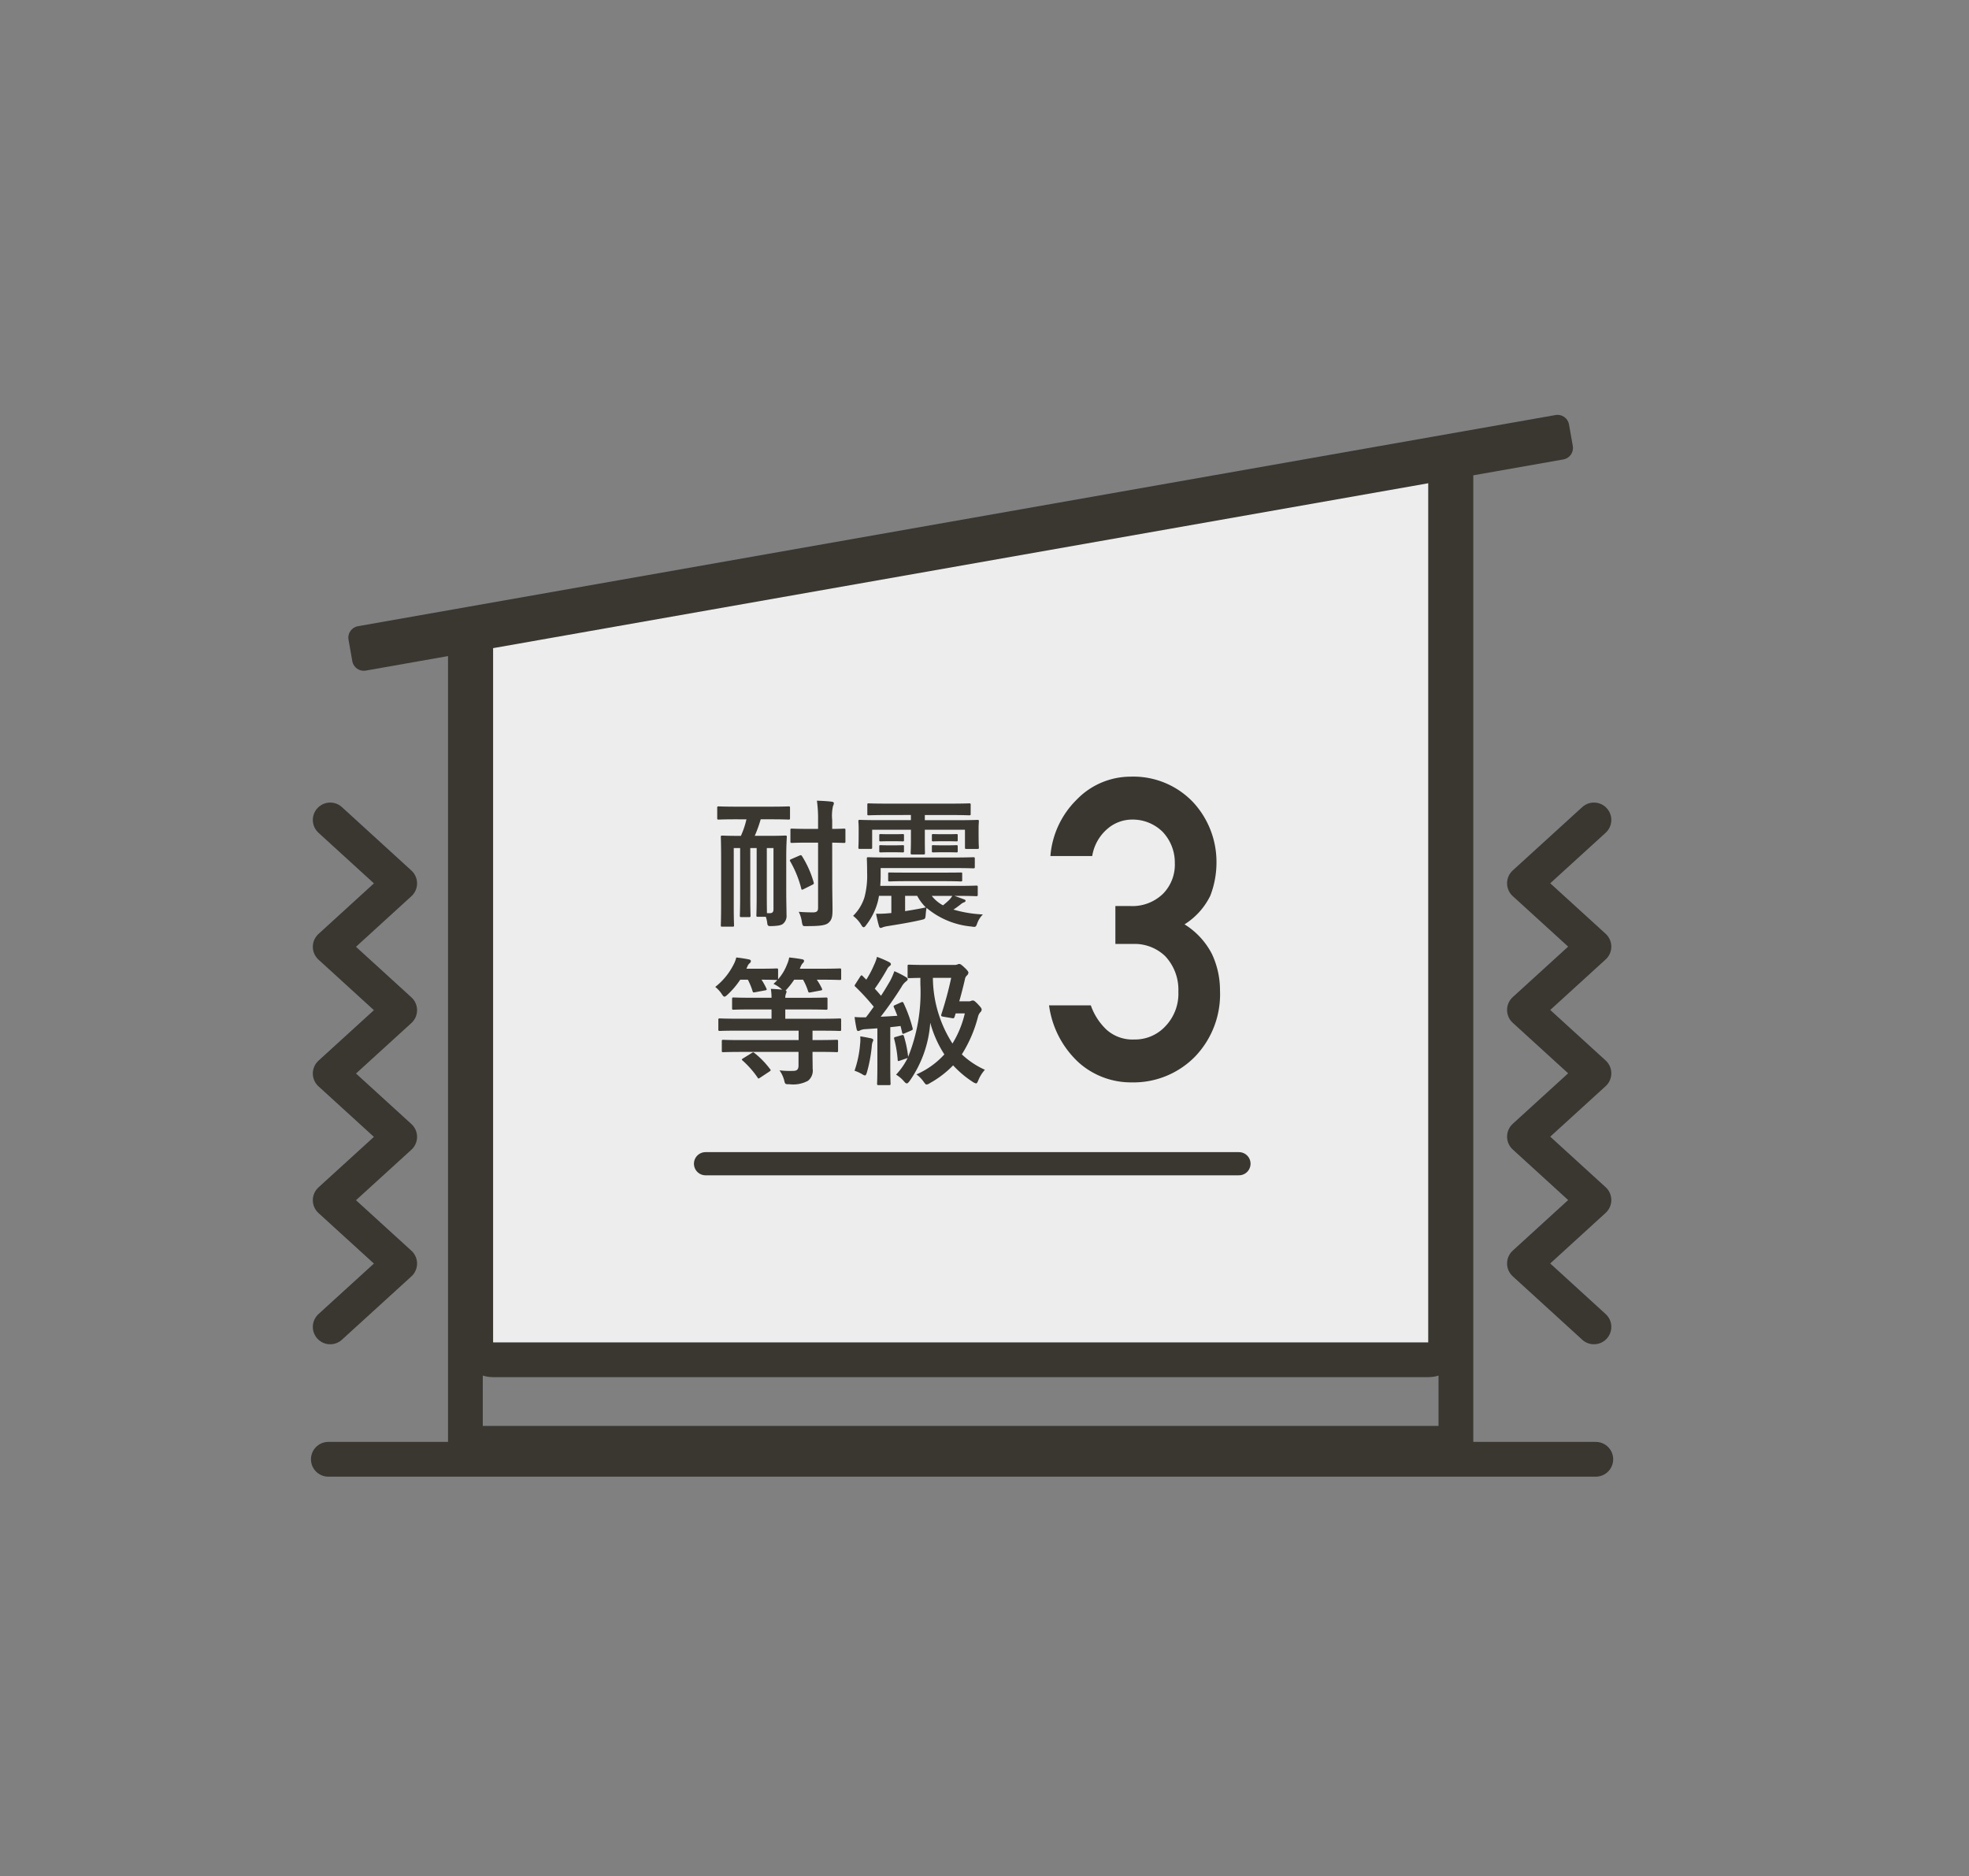
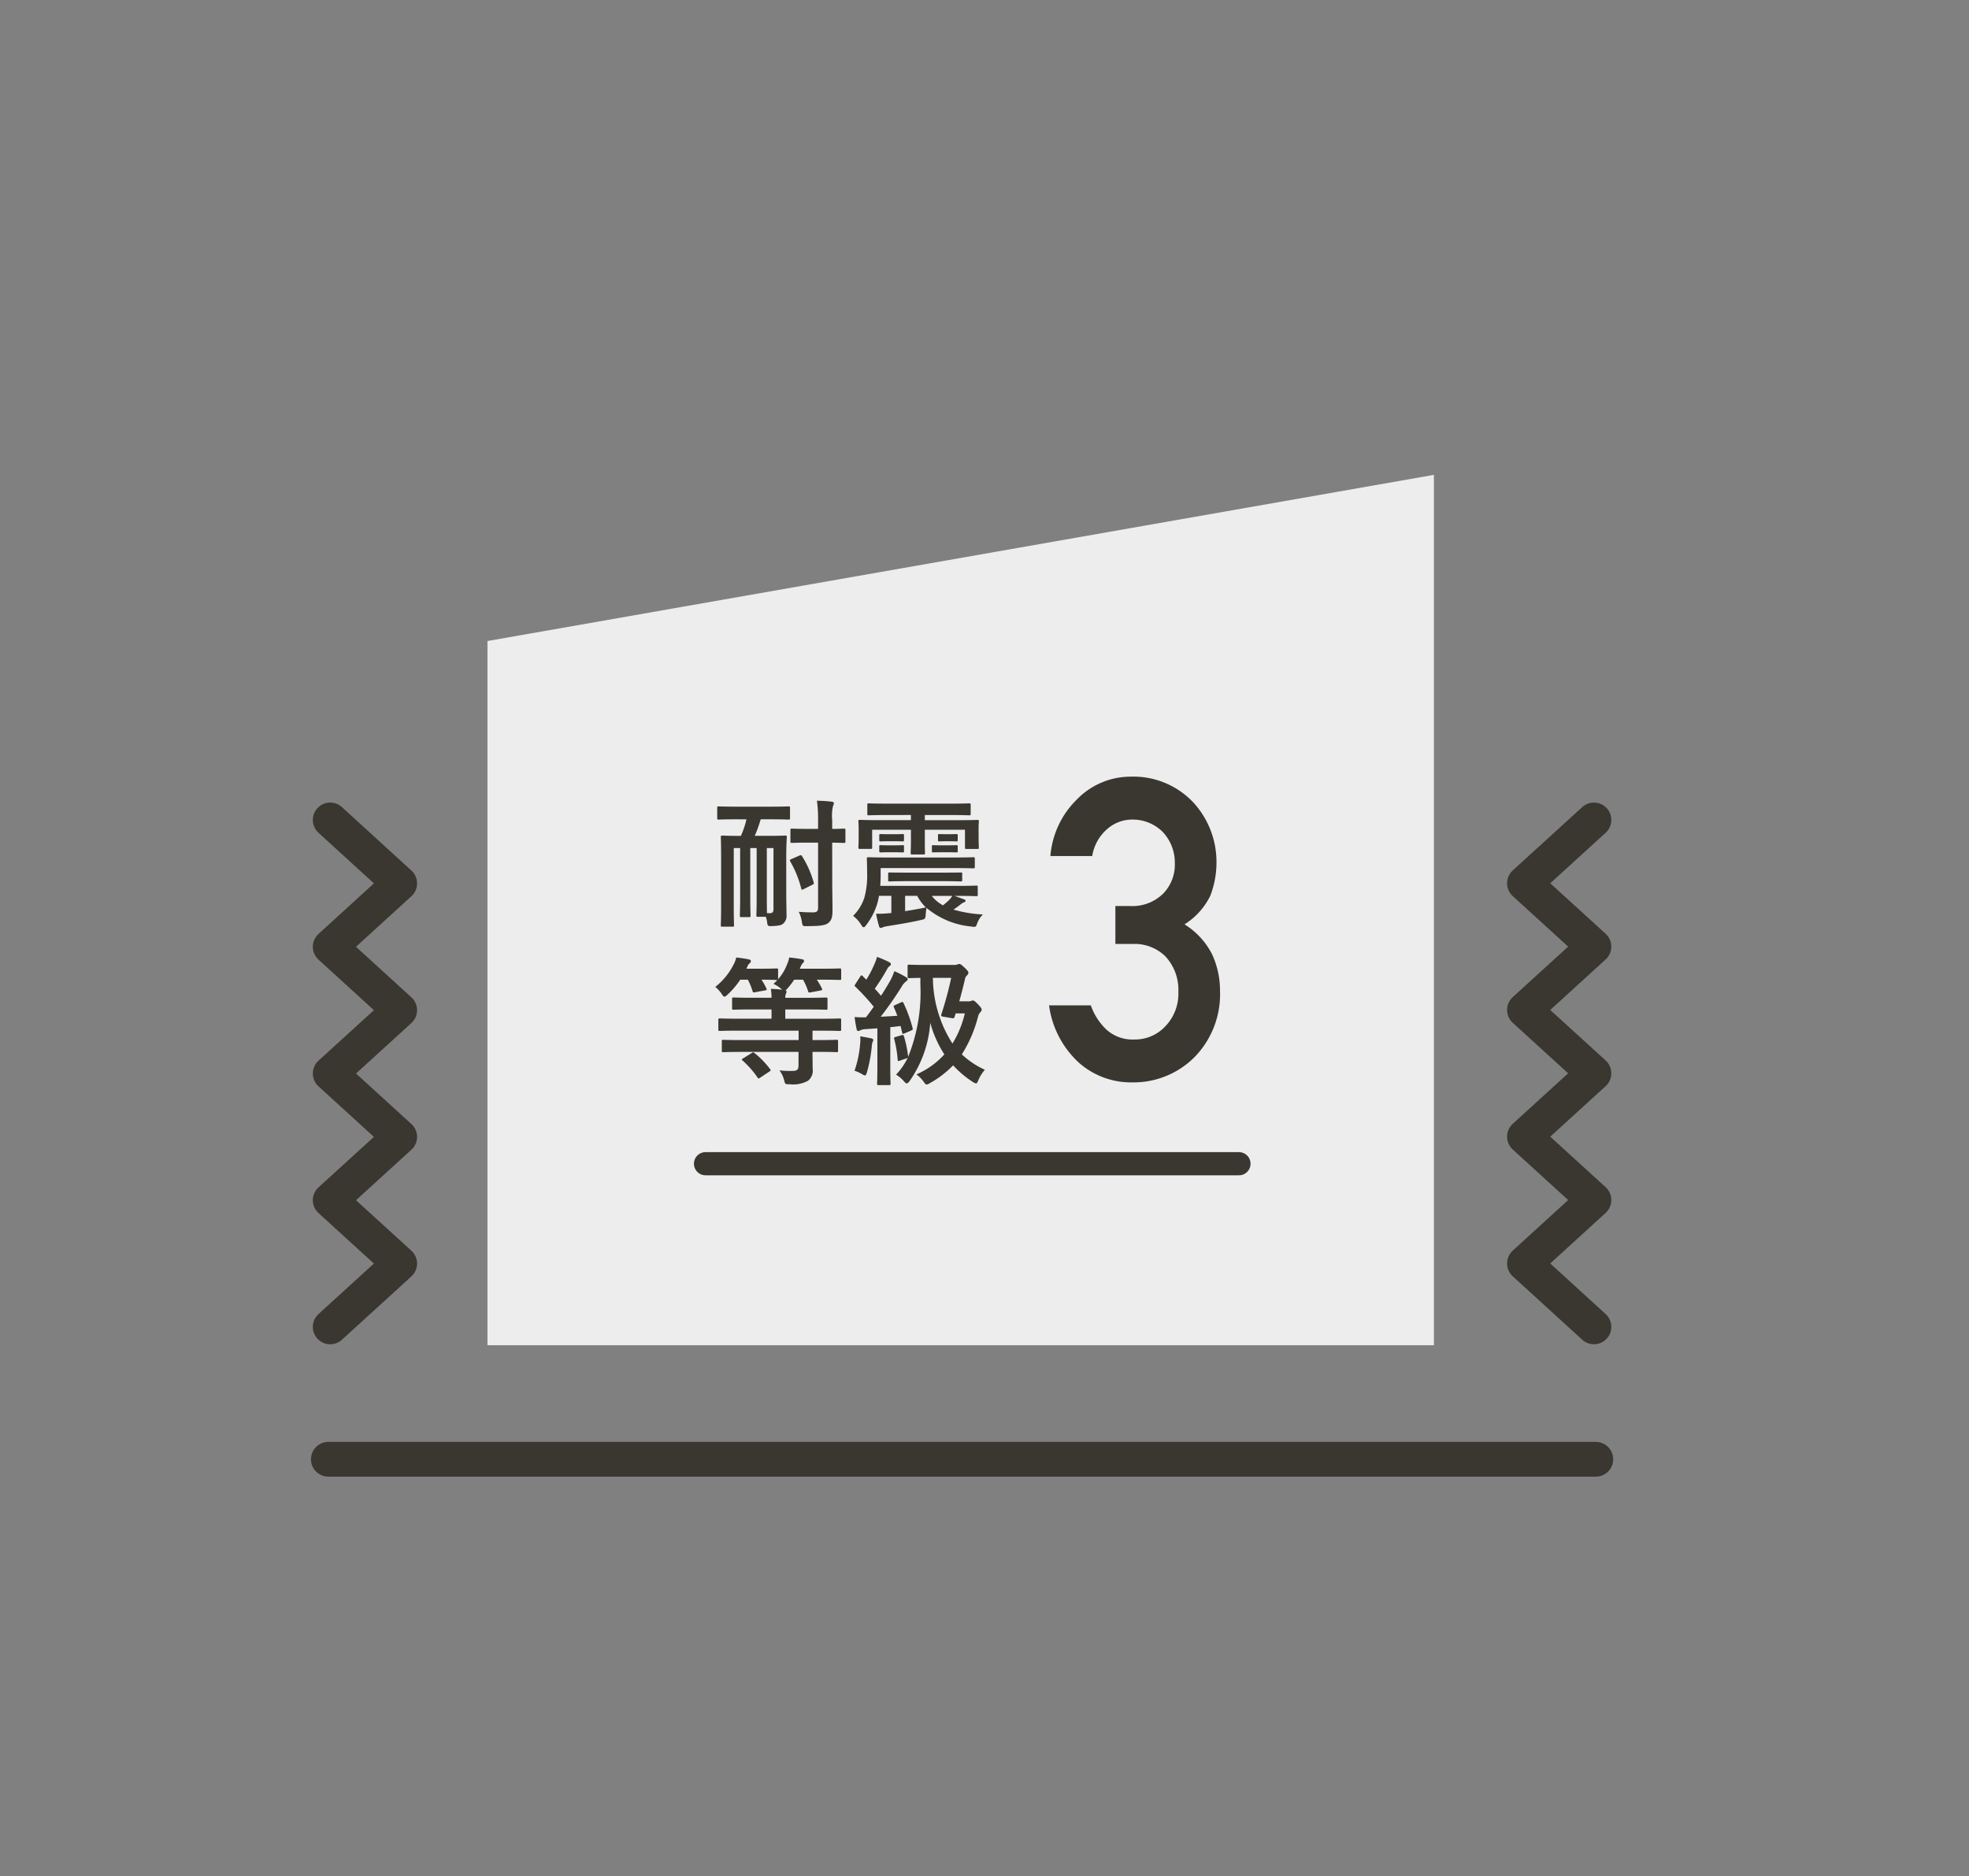
<svg xmlns="http://www.w3.org/2000/svg" width="170" height="162" viewBox="0 0 170 162">
  <rect x="0" y="0" width="170" height="162" fill="#808080" stroke="none" />
  <g id="耐震等級_" data-name="耐震等級３" transform="translate(85 81)">
    <g id="グループ_21679" data-name="グループ 21679" transform="translate(-85 -81)">
      <rect id="長方形_9914" data-name="長方形 9914" width="170" height="162" fill="none" />
      <g id="グループ_21678" data-name="グループ 21678">
        <path id="パス_122837" data-name="パス 122837" d="M123.8,116.147H42.087v-60.8L123.8,41Z" fill="#ededed" />
        <g id="合体_40" data-name="合体 40" fill="none" stroke-linecap="round" stroke-linejoin="round">
          <path d="M38.682,126.118V56.647L31.576,57.9a1,1,0,0,1-1.158-.811l-.329-1.862a1,1,0,0,1,.812-1.158l103.4-18.233a1,1,0,0,1,1.158.811l.329,1.862a1,1,0,0,1-.811,1.158L127.2,41.039v85.079ZM123.31,115.9V41.725L42.574,55.961V115.9Z" stroke="none" />
-           <path d="M 124.201 123.118 L 124.201 118.769 C 123.919 118.857 123.62 118.904 123.31 118.904 L 42.574 118.904 C 42.263 118.904 41.964 118.857 41.682 118.769 L 41.682 123.118 L 124.201 123.118 M 127.201 126.118 L 38.682 126.118 L 38.682 56.647 L 31.577 57.9 C 31.033 57.996 30.515 57.632 30.418 57.089 L 30.09 55.227 C 29.994 54.682 30.357 54.164 30.902 54.068 L 134.306 35.835 C 134.85 35.739 135.369 36.103 135.464 36.646 L 135.793 38.508 C 135.889 39.052 135.526 39.571 134.982 39.667 L 127.201 41.039 L 127.201 126.118 Z M 123.31 41.725 L 42.574 55.961 L 42.574 115.904 L 123.31 115.904 L 123.31 41.725 Z" stroke="none" fill="#393730" />
        </g>
        <line id="線_2574" data-name="線 2574" x2="109.432" transform="translate(28.347 125.996)" fill="none" stroke="#393730" stroke-linecap="round" stroke-linejoin="round" stroke-width="3" />
        <g id="グループ_21674" data-name="グループ 21674">
          <path id="パス_122839" data-name="パス 122839" d="M137.618,70.794l-6,5.469,6,5.469-6,5.469,6,5.471-6,5.468,6,5.473-6,5.476,6,5.476" fill="none" stroke="#393730" stroke-linecap="round" stroke-linejoin="round" stroke-width="3" />
        </g>
        <g id="グループ_21675" data-name="グループ 21675">
          <path id="パス_122840" data-name="パス 122840" d="M28.509,114.566l6-5.469-6-5.469,6-5.469-6-5.471,6-5.468-6-5.473,6-5.476-6-5.476" fill="none" stroke="#393730" stroke-linecap="round" stroke-linejoin="round" stroke-width="3" />
        </g>
        <g id="グループ_21676" data-name="グループ 21676">
          <path id="パス_122841" data-name="パス 122841" d="M63.59,70.74c-1.091,0-1.475.024-1.535.024-.119,0-.132-.012-.132-.132v-.876c0-.12.013-.131.132-.131.06,0,.444.024,1.535.024h2.951c1.1,0,1.475-.024,1.535-.024.12,0,.132.011.132.131v.876c0,.12-.012.132-.132.132-.06,0-.432-.024-1.535-.024h-.864a11.1,11.1,0,0,1-.515,1.428H66.3c1.055,0,1.415-.025,1.487-.025.132,0,.144.012.144.132,0,.072-.048.647-.048,1.775v2.867c0,.971.024,1.571.024,2.086a.873.873,0,0,1-.3.756c-.144.119-.383.18-.947.2-.336.013-.384,0-.42-.275a2.445,2.445,0,0,0-.12-.527h-.684c-.12,0-.131-.013-.131-.133,0-.083.024-.575.024-1.523V73.222h-.552v4.306c0,.948.024,1.451.024,1.523,0,.12-.012.132-.144.132H64.01c-.12,0-.132-.012-.132-.132,0-.084.024-.575.024-1.523V73.222h-.551v5.062c0,1.031.024,1.535.024,1.607,0,.108-.012.12-.12.12h-.888c-.12,0-.132-.012-.132-.12,0-.084.024-.576.024-1.68V73.978c0-1.115-.024-1.619-.024-1.7,0-.12.012-.132.132-.132.084,0,.444.025,1.5.025h.1a7.439,7.439,0,0,0,.48-1.428Zm2.855,8.107c.228,0,.336-.084.336-.336V73.222h-.576V77.5c0,.672.012,1.116.012,1.343Zm2.578-4.976c.121-.049.168-.049.228.059a8.586,8.586,0,0,1,1,2.255c.036.12,0,.155-.132.216l-.744.372c-.143.071-.18.06-.2-.072a9.3,9.3,0,0,0-.947-2.327c-.06-.108-.036-.144.1-.2Zm2.831,2.278c0,.84.024,1.751.024,2.423,0,.611-.072.875-.372,1.127-.252.192-.684.263-1.823.263-.371.013-.371.013-.444-.311a2.8,2.8,0,0,0-.276-.924c.433.036.864.049,1.224.049.324,0,.444-.1.444-.384V72.754h-.876c-.984,0-1.307.025-1.379.025-.12,0-.132-.012-.132-.132v-.983c0-.109.012-.12.132-.12.072,0,.4.024,1.379.024h.876v-.744a11.132,11.132,0,0,0-.1-1.692c.444.013.851.037,1.271.084.12.013.192.061.192.12a.559.559,0,0,1-.072.252,3.74,3.74,0,0,0-.072,1.212v.768c.684,0,.936-.024,1-.024.131,0,.143.011.143.12v.983c0,.12-.012.132-.143.132-.06,0-.312-.012-1-.025Z" fill="#393730" />
-           <path id="パス_122842" data-name="パス 122842" d="M76.034,75.6c0,.288-.012.588-.036.888h6.633c1.175,0,1.583-.024,1.655-.024.12,0,.131.012.131.12v.647c0,.132-.011.145-.131.145-.072,0-.48-.025-1.655-.025H82.4c.3.1.636.228.863.312.06.024.1.049.1.108s-.036.108-.12.132a.991.991,0,0,0-.324.2c-.155.12-.359.275-.6.432a10.8,10.8,0,0,0,2.542.42,2.064,2.064,0,0,0-.5.8c-.107.3-.143.3-.515.24a7.005,7.005,0,0,1-3.85-1.607,4.731,4.731,0,0,0-.072.575c-.036.384-.036.384-.4.468-.935.216-1.979.384-2.866.527a2.485,2.485,0,0,0-.432.1.465.465,0,0,1-.18.06c-.072,0-.12-.036-.156-.157-.1-.347-.18-.695-.251-1.067a9.332,9.332,0,0,0,1.151-.048c.048,0,.108-.011.168-.011V77.348H75.89c-.024.156-.059.3-.084.432a5.67,5.67,0,0,1-1,2.063c-.1.144-.168.216-.24.216s-.132-.072-.216-.216a2.755,2.755,0,0,0-.695-.767,3.839,3.839,0,0,0,.983-1.608,7.26,7.26,0,0,0,.228-2.134c0-.768-.024-1.128-.024-1.188,0-.12.012-.132.144-.132.072,0,.467.024,1.631.024H82.4c1.163,0,1.547-.024,1.619-.024.132,0,.144.012.144.132v.695c0,.12-.012.132-.144.132-.072,0-.456-.023-1.619-.023H76.034Zm.612-5.229c-1.164,0-1.559.024-1.631.024-.12,0-.132-.012-.132-.132v-.779c0-.108.012-.12.132-.12.072,0,.467.023,1.631.023h5.385c1.175,0,1.559-.023,1.643-.023.12,0,.132.012.132.12v.779c0,.12-.012.132-.132.132-.084,0-.468-.024-1.643-.024H79.848v.444h2.963c1.1,0,1.487-.024,1.571-.024.119,0,.132.012.132.132,0,.072-.024.264-.024.551v.492c0,.972.024,1.127.024,1.2,0,.12-.013.132-.132.132h-.936c-.12,0-.132-.012-.132-.132V71.639H79.848v.876c0,.707.012,1.043.012,1.115,0,.121,0,.144-.12.144h-.995c-.108,0-.12-.023-.12-.144,0-.072.024-.408.024-1.115v-.876H75.3v1.524c0,.12-.012.132-.132.132h-.924c-.12,0-.132-.012-.132-.132,0-.073.024-.228.024-1.2v-.408c0-.371-.024-.563-.024-.635,0-.12.012-.132.132-.132.072,0,.468.024,1.559.024h2.843v-.444Zm.587,1.655c.492,0,.612-.012.684-.012.12,0,.132.012.132.1v.432c0,.084-.012.1-.132.1-.072,0-.192-.012-.684-.012h-.491c-.492,0-.612.012-.684.012-.132,0-.144-.012-.144-.1v-.432c0-.084.012-.1.144-.1.072,0,.192.012.684.012Zm0,.96c.492,0,.612-.013.684-.013.12,0,.132.013.132.084v.433c0,.1-.012.107-.132.107-.072,0-.192-.011-.684-.011h-.491c-.492,0-.612.011-.684.011-.132,0-.144-.011-.144-.12v-.42c0-.071.012-.084.144-.084.072,0,.192.013.684.013Zm1.14,3.094c-1.115,0-1.487.024-1.559.024-.12,0-.132-.012-.132-.108v-.564c0-.1.012-.1.132-.1.072,0,.444.011,1.559.011h3.01c1.1,0,1.488-.011,1.559-.011.12,0,.132,0,.132.1v.564c0,.1-.012.108-.132.108-.071,0-.455-.024-1.559-.024Zm-.228,2.591c.612-.1,1.248-.205,1.787-.325a4.153,4.153,0,0,1-.744-1H78.145Zm2.3-1.32a3.09,3.09,0,0,0,.971.816c.2-.156.372-.312.528-.455a2.09,2.09,0,0,0,.276-.361Zm1.391-5.325c.516,0,.648-.012.72-.012.12,0,.131.012.131.1v.432c0,.084-.011.1-.131.1-.072,0-.2-.012-.72-.012h-.527c-.517,0-.648.012-.72.012-.12,0-.132-.012-.132-.1v-.432c0-.084.012-.1.132-.1.072,0,.2.012.72.012Zm0,.96c.516,0,.648-.013.72-.013.12,0,.131.013.131.109v.408c0,.1-.011.107-.131.107-.072,0-.2-.011-.72-.011h-.527c-.517,0-.648.011-.72.011-.12,0-.132-.011-.132-.107v-.408c0-.1.012-.109.132-.109.072,0,.2.013.72.013Z" fill="#393730" />
+           <path id="パス_122842" data-name="パス 122842" d="M76.034,75.6c0,.288-.012.588-.036.888h6.633c1.175,0,1.583-.024,1.655-.024.12,0,.131.012.131.12v.647c0,.132-.011.145-.131.145-.072,0-.48-.025-1.655-.025H82.4c.3.1.636.228.863.312.06.024.1.049.1.108s-.036.108-.12.132a.991.991,0,0,0-.324.2c-.155.12-.359.275-.6.432a10.8,10.8,0,0,0,2.542.42,2.064,2.064,0,0,0-.5.8c-.107.3-.143.3-.515.24a7.005,7.005,0,0,1-3.85-1.607,4.731,4.731,0,0,0-.072.575c-.036.384-.036.384-.4.468-.935.216-1.979.384-2.866.527a2.485,2.485,0,0,0-.432.1.465.465,0,0,1-.18.06c-.072,0-.12-.036-.156-.157-.1-.347-.18-.695-.251-1.067a9.332,9.332,0,0,0,1.151-.048c.048,0,.108-.011.168-.011V77.348H75.89c-.024.156-.059.3-.084.432a5.67,5.67,0,0,1-1,2.063c-.1.144-.168.216-.24.216s-.132-.072-.216-.216a2.755,2.755,0,0,0-.695-.767,3.839,3.839,0,0,0,.983-1.608,7.26,7.26,0,0,0,.228-2.134c0-.768-.024-1.128-.024-1.188,0-.12.012-.132.144-.132.072,0,.467.024,1.631.024H82.4c1.163,0,1.547-.024,1.619-.024.132,0,.144.012.144.132v.695c0,.12-.012.132-.144.132-.072,0-.456-.023-1.619-.023H76.034Zm.612-5.229c-1.164,0-1.559.024-1.631.024-.12,0-.132-.012-.132-.132v-.779c0-.108.012-.12.132-.12.072,0,.467.023,1.631.023h5.385c1.175,0,1.559-.023,1.643-.023.12,0,.132.012.132.12v.779c0,.12-.012.132-.132.132-.084,0-.468-.024-1.643-.024H79.848v.444h2.963c1.1,0,1.487-.024,1.571-.024.119,0,.132.012.132.132,0,.072-.024.264-.024.551v.492c0,.972.024,1.127.024,1.2,0,.12-.013.132-.132.132h-.936c-.12,0-.132-.012-.132-.132V71.639H79.848v.876c0,.707.012,1.043.012,1.115,0,.121,0,.144-.12.144h-.995c-.108,0-.12-.023-.12-.144,0-.072.024-.408.024-1.115v-.876H75.3v1.524c0,.12-.012.132-.132.132h-.924c-.12,0-.132-.012-.132-.132,0-.073.024-.228.024-1.2v-.408c0-.371-.024-.563-.024-.635,0-.12.012-.132.132-.132.072,0,.468.024,1.559.024h2.843v-.444Zm.587,1.655c.492,0,.612-.012.684-.012.12,0,.132.012.132.1v.432c0,.084-.012.1-.132.1-.072,0-.192-.012-.684-.012h-.491c-.492,0-.612.012-.684.012-.132,0-.144-.012-.144-.1v-.432c0-.084.012-.1.144-.1.072,0,.192.012.684.012Zm0,.96c.492,0,.612-.013.684-.013.12,0,.132.013.132.084v.433c0,.1-.012.107-.132.107-.072,0-.192-.011-.684-.011h-.491c-.492,0-.612.011-.684.011-.132,0-.144-.011-.144-.12v-.42c0-.071.012-.084.144-.084.072,0,.192.013.684.013Zm1.14,3.094c-1.115,0-1.487.024-1.559.024-.12,0-.132-.012-.132-.108v-.564c0-.1.012-.1.132-.1.072,0,.444.011,1.559.011h3.01c1.1,0,1.488-.011,1.559-.011.12,0,.132,0,.132.1v.564c0,.1-.012.108-.132.108-.071,0-.455-.024-1.559-.024Zm-.228,2.591c.612-.1,1.248-.205,1.787-.325a4.153,4.153,0,0,1-.744-1H78.145Zm2.3-1.32a3.09,3.09,0,0,0,.971.816c.2-.156.372-.312.528-.455a2.09,2.09,0,0,0,.276-.361Zm1.391-5.325c.516,0,.648-.012.72-.012.12,0,.131.012.131.1v.432c0,.084-.011.1-.131.1-.072,0-.2-.012-.72-.012c-.517,0-.648.012-.72.012-.12,0-.132-.012-.132-.1v-.432c0-.084.012-.1.132-.1.072,0,.2.012.72.012Zm0,.96c.516,0,.648-.013.72-.013.12,0,.131.013.131.109v.408c0,.1-.011.107-.131.107-.072,0-.2-.011-.72-.011h-.527c-.517,0-.648.011-.72.011-.12,0-.132-.011-.132-.107v-.408c0-.1.012-.109.132-.109.072,0,.2.013.72.013Z" fill="#393730" />
          <path id="パス_122843" data-name="パス 122843" d="M64.022,90.823c-1.115,0-1.5.023-1.571.023-.12,0-.132-.011-.132-.132v-.791c0-.131.012-.144.132-.144.072,0,.456.024,1.571.024h4.93v-.815H63.674c-1.079,0-1.439.023-1.511.023-.132,0-.143-.011-.143-.132v-.815c0-.12.011-.132.143-.132.072,0,.432.024,1.511.024h2.939v-.8H65.006c-1.175,0-1.595.023-1.667.023-.12,0-.132-.011-.132-.131v-.792c0-.12.012-.132.132-.132.072,0,.492.024,1.667.024h1.607a4.406,4.406,0,0,0-.06-.767c.348.011.7.036.971.072l-.084-.084a2.976,2.976,0,0,0-.659-.42,4.625,4.625,0,0,0,.336-.336h-.084c-.073,0-.384-.024-1.283-.024a5.958,5.958,0,0,1,.419.755c.048.109.036.145-.12.168l-.84.157c-.179.036-.2.023-.239-.109a5.539,5.539,0,0,0-.4-.971h-.66a7.162,7.162,0,0,1-1.1,1.295c-.12.108-.192.168-.264.168s-.132-.072-.24-.24a2.655,2.655,0,0,0-.552-.6,5.732,5.732,0,0,0,1.6-1.967,2.422,2.422,0,0,0,.215-.576c.336.036.756.1,1.092.168.12.024.168.084.168.144a.262.262,0,0,1-.108.191.59.59,0,0,0-.192.289,1.2,1.2,0,0,0-.084.179h1.211c.984,0,1.307-.023,1.38-.023.132,0,.144.012.144.143v.792a4.216,4.216,0,0,0,.767-1.271,2.64,2.64,0,0,0,.192-.612c.372.036.827.1,1.115.156.132.024.168.084.168.132a.272.272,0,0,1-.1.192.917.917,0,0,0-.179.275,1.456,1.456,0,0,0-.084.216h1.835c1.127,0,1.522-.023,1.6-.023.119,0,.132.012.132.143v.72c0,.12-.013.132-.132.132-.073,0-.468-.024-1.6-.024h-.373a5.386,5.386,0,0,1,.444.767c.049.108.024.145-.132.168l-.827.156c-.18.036-.2.025-.24-.107a5.108,5.108,0,0,0-.432-.984h-.767a6.386,6.386,0,0,1-.576.755,1.083,1.083,0,0,1-.168.168c.048.025.084.061.084.1a.454.454,0,0,1-.048.181,1.021,1.021,0,0,0-.06.359h1.859c1.188,0,1.6-.024,1.667-.024.108,0,.12.012.12.132v.792c0,.12-.012.131-.12.131-.072,0-.479-.023-1.667-.023H67.8v.8h3.179c1.079,0,1.451-.024,1.522-.024.108,0,.121.012.121.132v.815c0,.121-.013.132-.121.132-.071,0-.443-.023-1.522-.023h-.828V89.8h.492c1.127,0,1.511-.024,1.583-.024.12,0,.131.013.131.144v.791c0,.121-.011.132-.131.132-.072,0-.456-.023-1.583-.023h-.492V91c0,.419.012.875.012,1.271a1.126,1.126,0,0,1-.4,1.043,2.691,2.691,0,0,1-1.607.3c-.372,0-.372,0-.456-.36a2.687,2.687,0,0,0-.4-.839,7.661,7.661,0,0,0,1.163.047c.348,0,.48-.12.48-.479V90.823Zm.864.107c.072-.048.108-.071.144-.071s.06.023.108.06A7.411,7.411,0,0,1,66.481,92.3c.084.1.084.121-.048.216l-.78.516c-.168.108-.179.12-.239.013a8.1,8.1,0,0,0-1.3-1.476c-.1-.084-.084-.107.06-.2Z" fill="#393730" />
          <path id="パス_122844" data-name="パス 122844" d="M77.773,86.553c.156-.06.18-.06.24.06a12,12,0,0,1,.78,2.159c.036.132,0,.144-.144.216l-.564.239c-.144.061-.18.036-.2-.1l-.131-.54c-.3.037-.6.073-.888.1v3.3c0,1.1.024,1.511.024,1.571,0,.12-.012.132-.132.132h-.9c-.12,0-.131-.012-.131-.132,0-.072.024-.468.024-1.571v-3.2l-1.044.072a1.1,1.1,0,0,0-.432.1.467.467,0,0,1-.192.059c-.072,0-.108-.084-.132-.2-.06-.287-.119-.623-.168-1.007a9.2,9.2,0,0,0,.984.024c.228-.287.444-.6.672-.911a19.418,19.418,0,0,0-1.583-1.727c-.108-.084-.073-.12.011-.252l.4-.624c.048-.072.084-.108.12-.108s.06.024.108.072c.1.108.2.2.3.3a8.431,8.431,0,0,0,.648-1.224,3.689,3.689,0,0,0,.275-.743,9.073,9.073,0,0,1,1.032.443c.132.073.168.12.168.193s-.048.107-.108.156a.728.728,0,0,0-.228.287,18.436,18.436,0,0,1-1.055,1.667q.287.306.539.612c.276-.42.54-.863.792-1.295a6.045,6.045,0,0,0,.359-.828,7.9,7.9,0,0,1,1.008.516c.108.061.144.108.144.18s-.06.132-.132.18a1.465,1.465,0,0,0-.4.48,31.34,31.34,0,0,1-1.8,2.578c.468-.023.948-.048,1.44-.084-.1-.252-.192-.491-.3-.731-.049-.121-.036-.132.132-.205Zm-3.514,3.6a3.1,3.1,0,0,0,.012-.672c.3.036.744.132.936.168.132.036.191.084.191.145a.316.316,0,0,1-.059.167,1.446,1.446,0,0,0-.072.4,12.639,12.639,0,0,1-.42,2.231c-.06.192-.1.263-.18.263a.721.721,0,0,1-.228-.107,3.533,3.533,0,0,0-.66-.3A9.192,9.192,0,0,0,74.259,90.151ZM83.6,86.457a.534.534,0,0,0,.24-.037A.344.344,0,0,1,84,86.385c.072,0,.168.035.468.36.227.24.287.336.287.42a.3.3,0,0,1-.084.2.889.889,0,0,0-.228.407,11.336,11.336,0,0,1-1.4,3.263,7.237,7.237,0,0,0,1.99,1.331,3.145,3.145,0,0,0-.563.9c-.084.192-.12.276-.2.276a.762.762,0,0,1-.288-.132,8.742,8.742,0,0,1-1.691-1.427A8.552,8.552,0,0,1,80.3,93.509a.719.719,0,0,1-.3.132c-.072,0-.132-.072-.252-.24a2.876,2.876,0,0,0-.624-.636,7.1,7.1,0,0,0,2.411-1.726A9.645,9.645,0,0,1,80.316,88.3a9.921,9.921,0,0,1-1.8,5.061c-.1.12-.156.18-.228.18s-.132-.06-.252-.192a2.788,2.788,0,0,0-.671-.563,5.835,5.835,0,0,0,1-1.44l-.66.228c-.168.06-.192.049-.2-.072a9.9,9.9,0,0,0-.3-1.787c-.036-.132,0-.156.143-.192l.5-.144c.144-.036.156-.024.2.108a9.673,9.673,0,0,1,.36,1.763,14.908,14.908,0,0,0,1.055-6.285V84.43c-.659.012-.9.024-.959.024-.132,0-.144-.012-.144-.132v-.9c0-.12.012-.131.144-.131.072,0,.408.024,1.463.024h2.411a.715.715,0,0,0,.3-.048.284.284,0,0,1,.143-.036c.084,0,.168.036.492.348.24.227.3.336.3.407a.4.4,0,0,1-.132.24.529.529,0,0,0-.168.312c-.12.528-.288,1.2-.492,1.919ZM80.544,84.43A10.645,10.645,0,0,0,82.235,90.1,8.744,8.744,0,0,0,83.3,87.5h-.791l-.084.275c-.048.132-.072.168-.24.132l-.708-.119c-.216-.036-.251-.061-.192-.241a31.03,31.03,0,0,0,.84-3.118Z" fill="#393730" />
        </g>
        <g id="グループ_21677" data-name="グループ 21677">
          <path id="パス_122845" data-name="パス 122845" d="M96.3,78.227h1.243a3.8,3.8,0,0,0,2.869-1.057,3.584,3.584,0,0,0,1.02-2.65,3.856,3.856,0,0,0-1.053-2.7,3.678,3.678,0,0,0-2.625-1.057,3.266,3.266,0,0,0-2.107.77A3.9,3.9,0,0,0,94.3,73.912h-3.61a7.68,7.68,0,0,1,2.261-4.861,6.479,6.479,0,0,1,4.658-1.994,7.111,7.111,0,0,1,5.454,2.263,7.592,7.592,0,0,1,1.966,5.129,7.978,7.978,0,0,1-.533,2.886,6.057,6.057,0,0,1-2.226,2.475,6.508,6.508,0,0,1,2.369,2.565,7.362,7.362,0,0,1,.693,3.134,7.766,7.766,0,0,1-2.189,5.754,7.437,7.437,0,0,1-5.448,2.191,6.776,6.776,0,0,1-4.552-1.707,8.19,8.19,0,0,1-2.57-4.943h3.607a5.264,5.264,0,0,0,1.363,2.107,3.345,3.345,0,0,0,2.381.84,3.577,3.577,0,0,0,2.676-1.125,4.058,4.058,0,0,0,1.138-3,4.232,4.232,0,0,0-1.138-3.072,3.805,3.805,0,0,0-2.76-1.053H96.3Z" fill="#393730" />
        </g>
        <line id="線_2575" data-name="線 2575" x2="46.057" transform="translate(60.913 100.477)" fill="none" stroke="#393730" stroke-linecap="round" stroke-linejoin="round" stroke-width="2" />
      </g>
    </g>
  </g>
</svg>